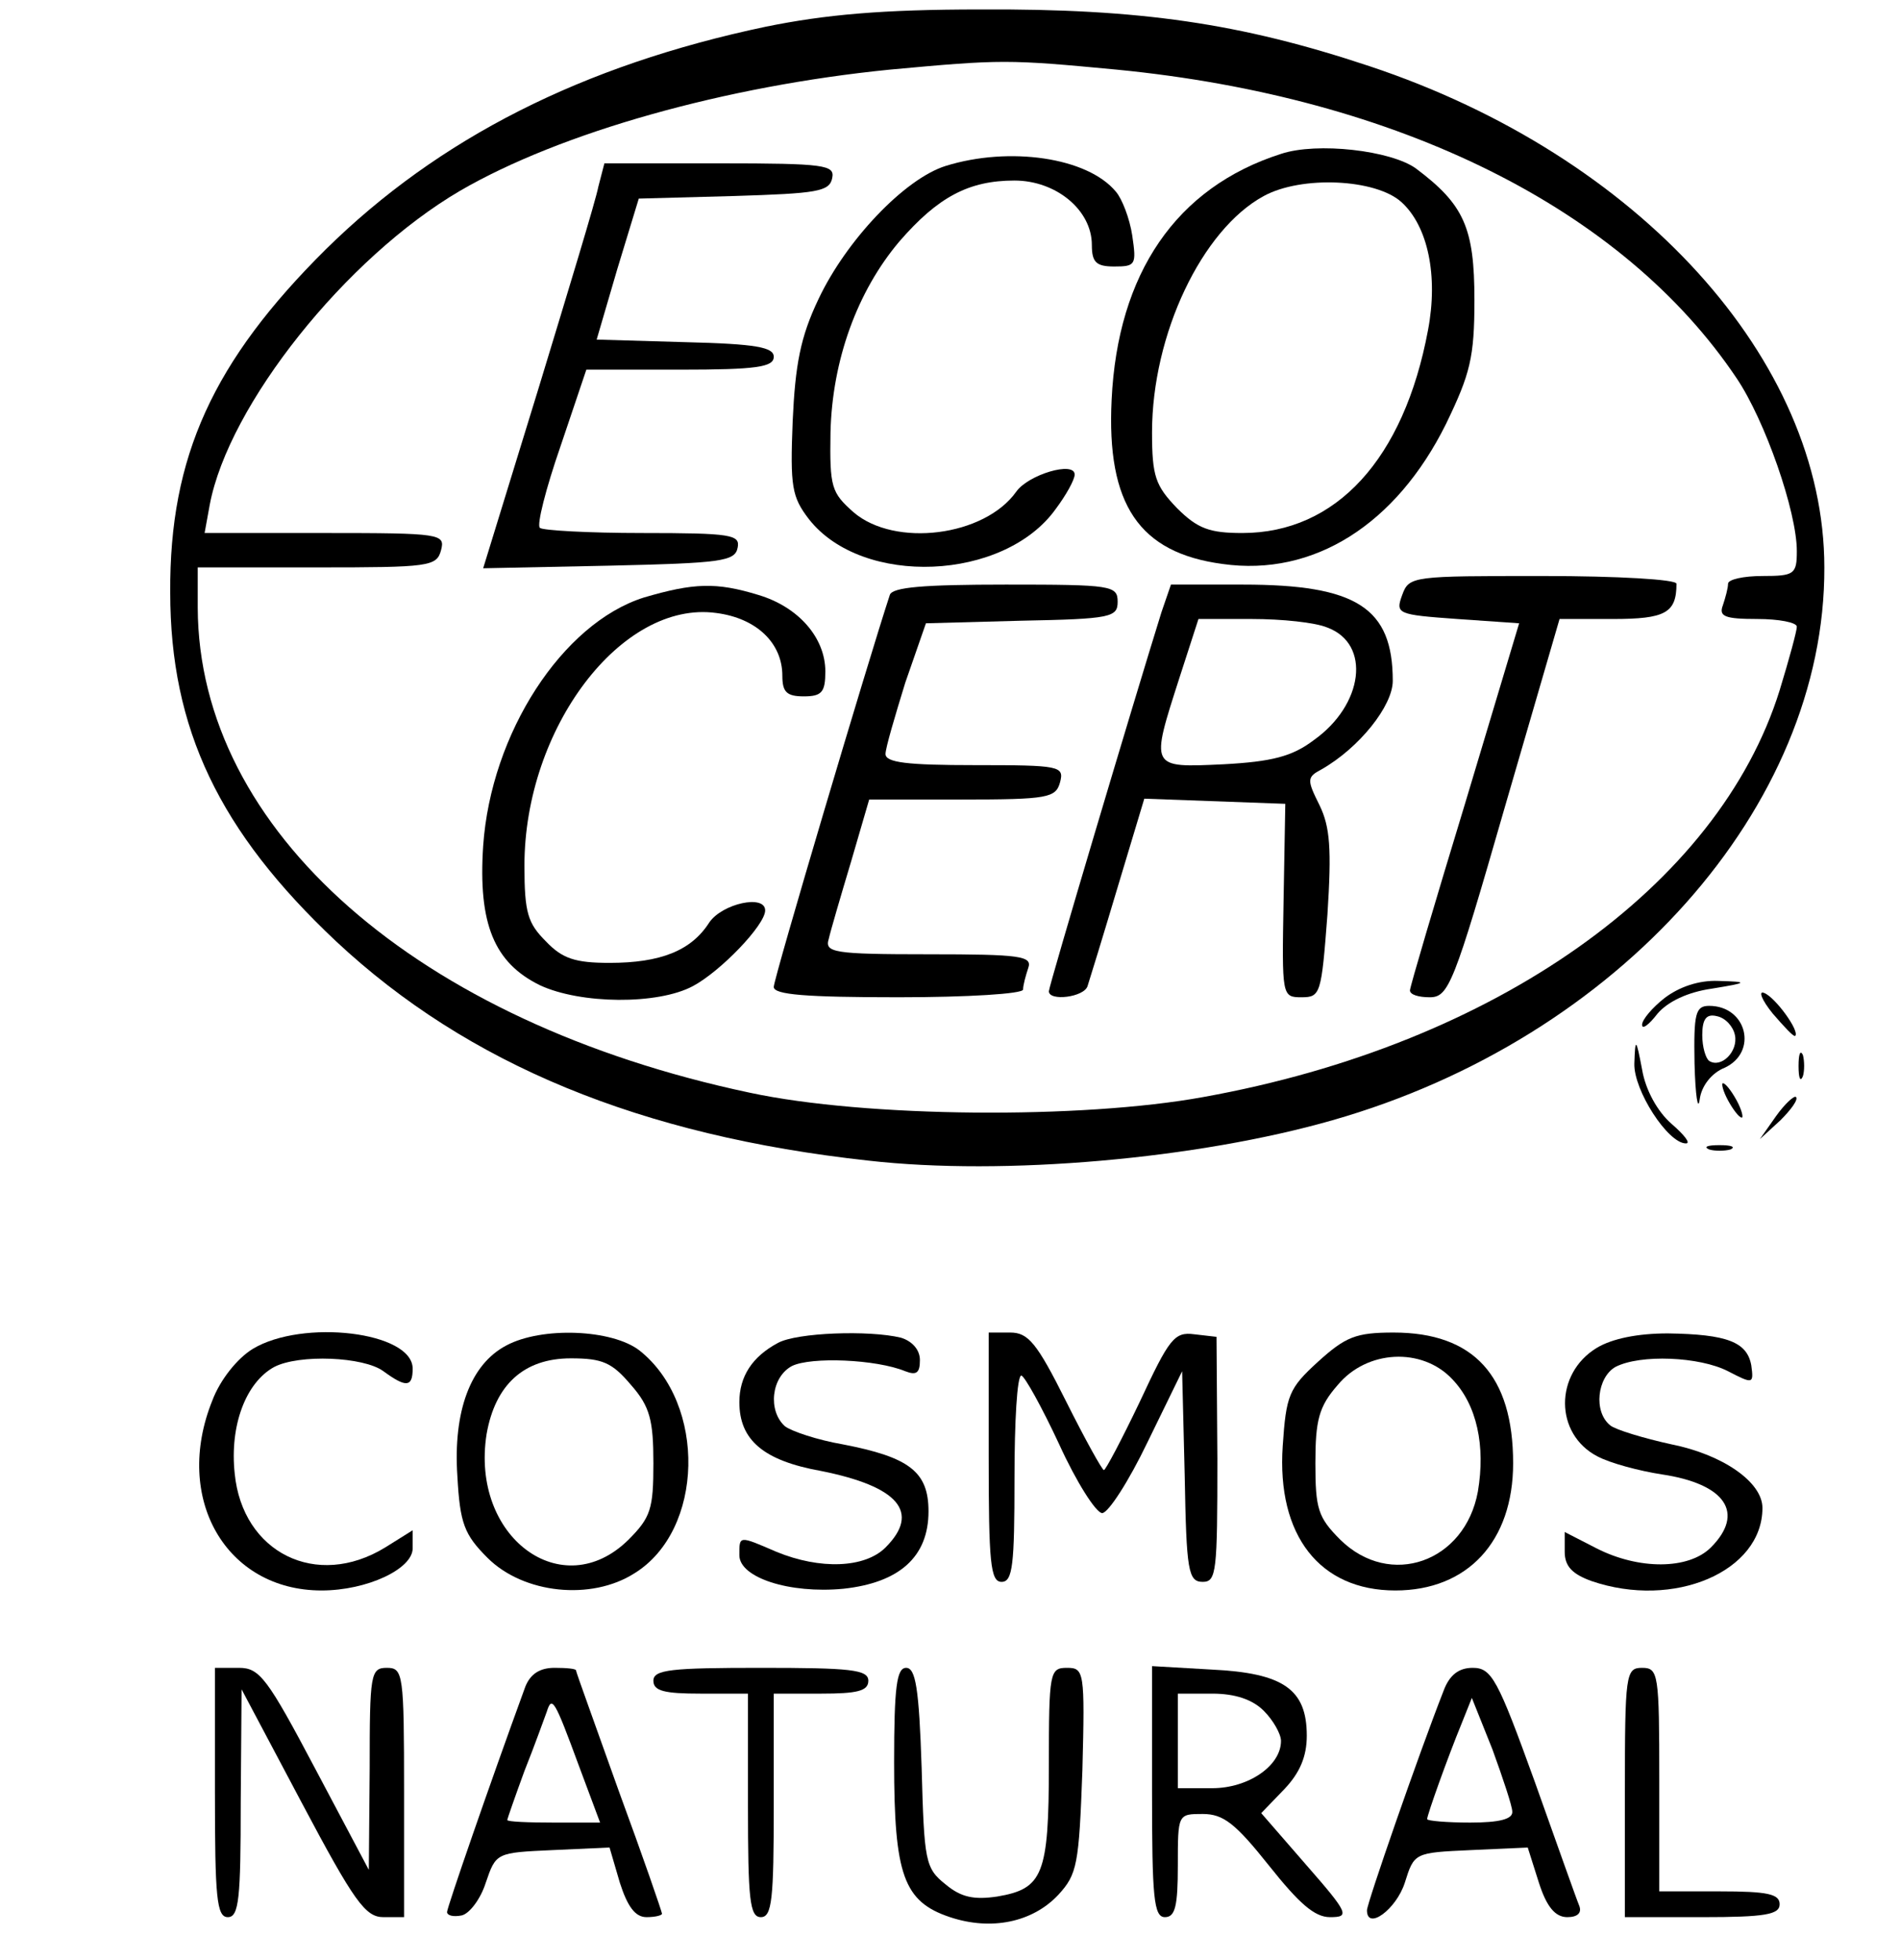
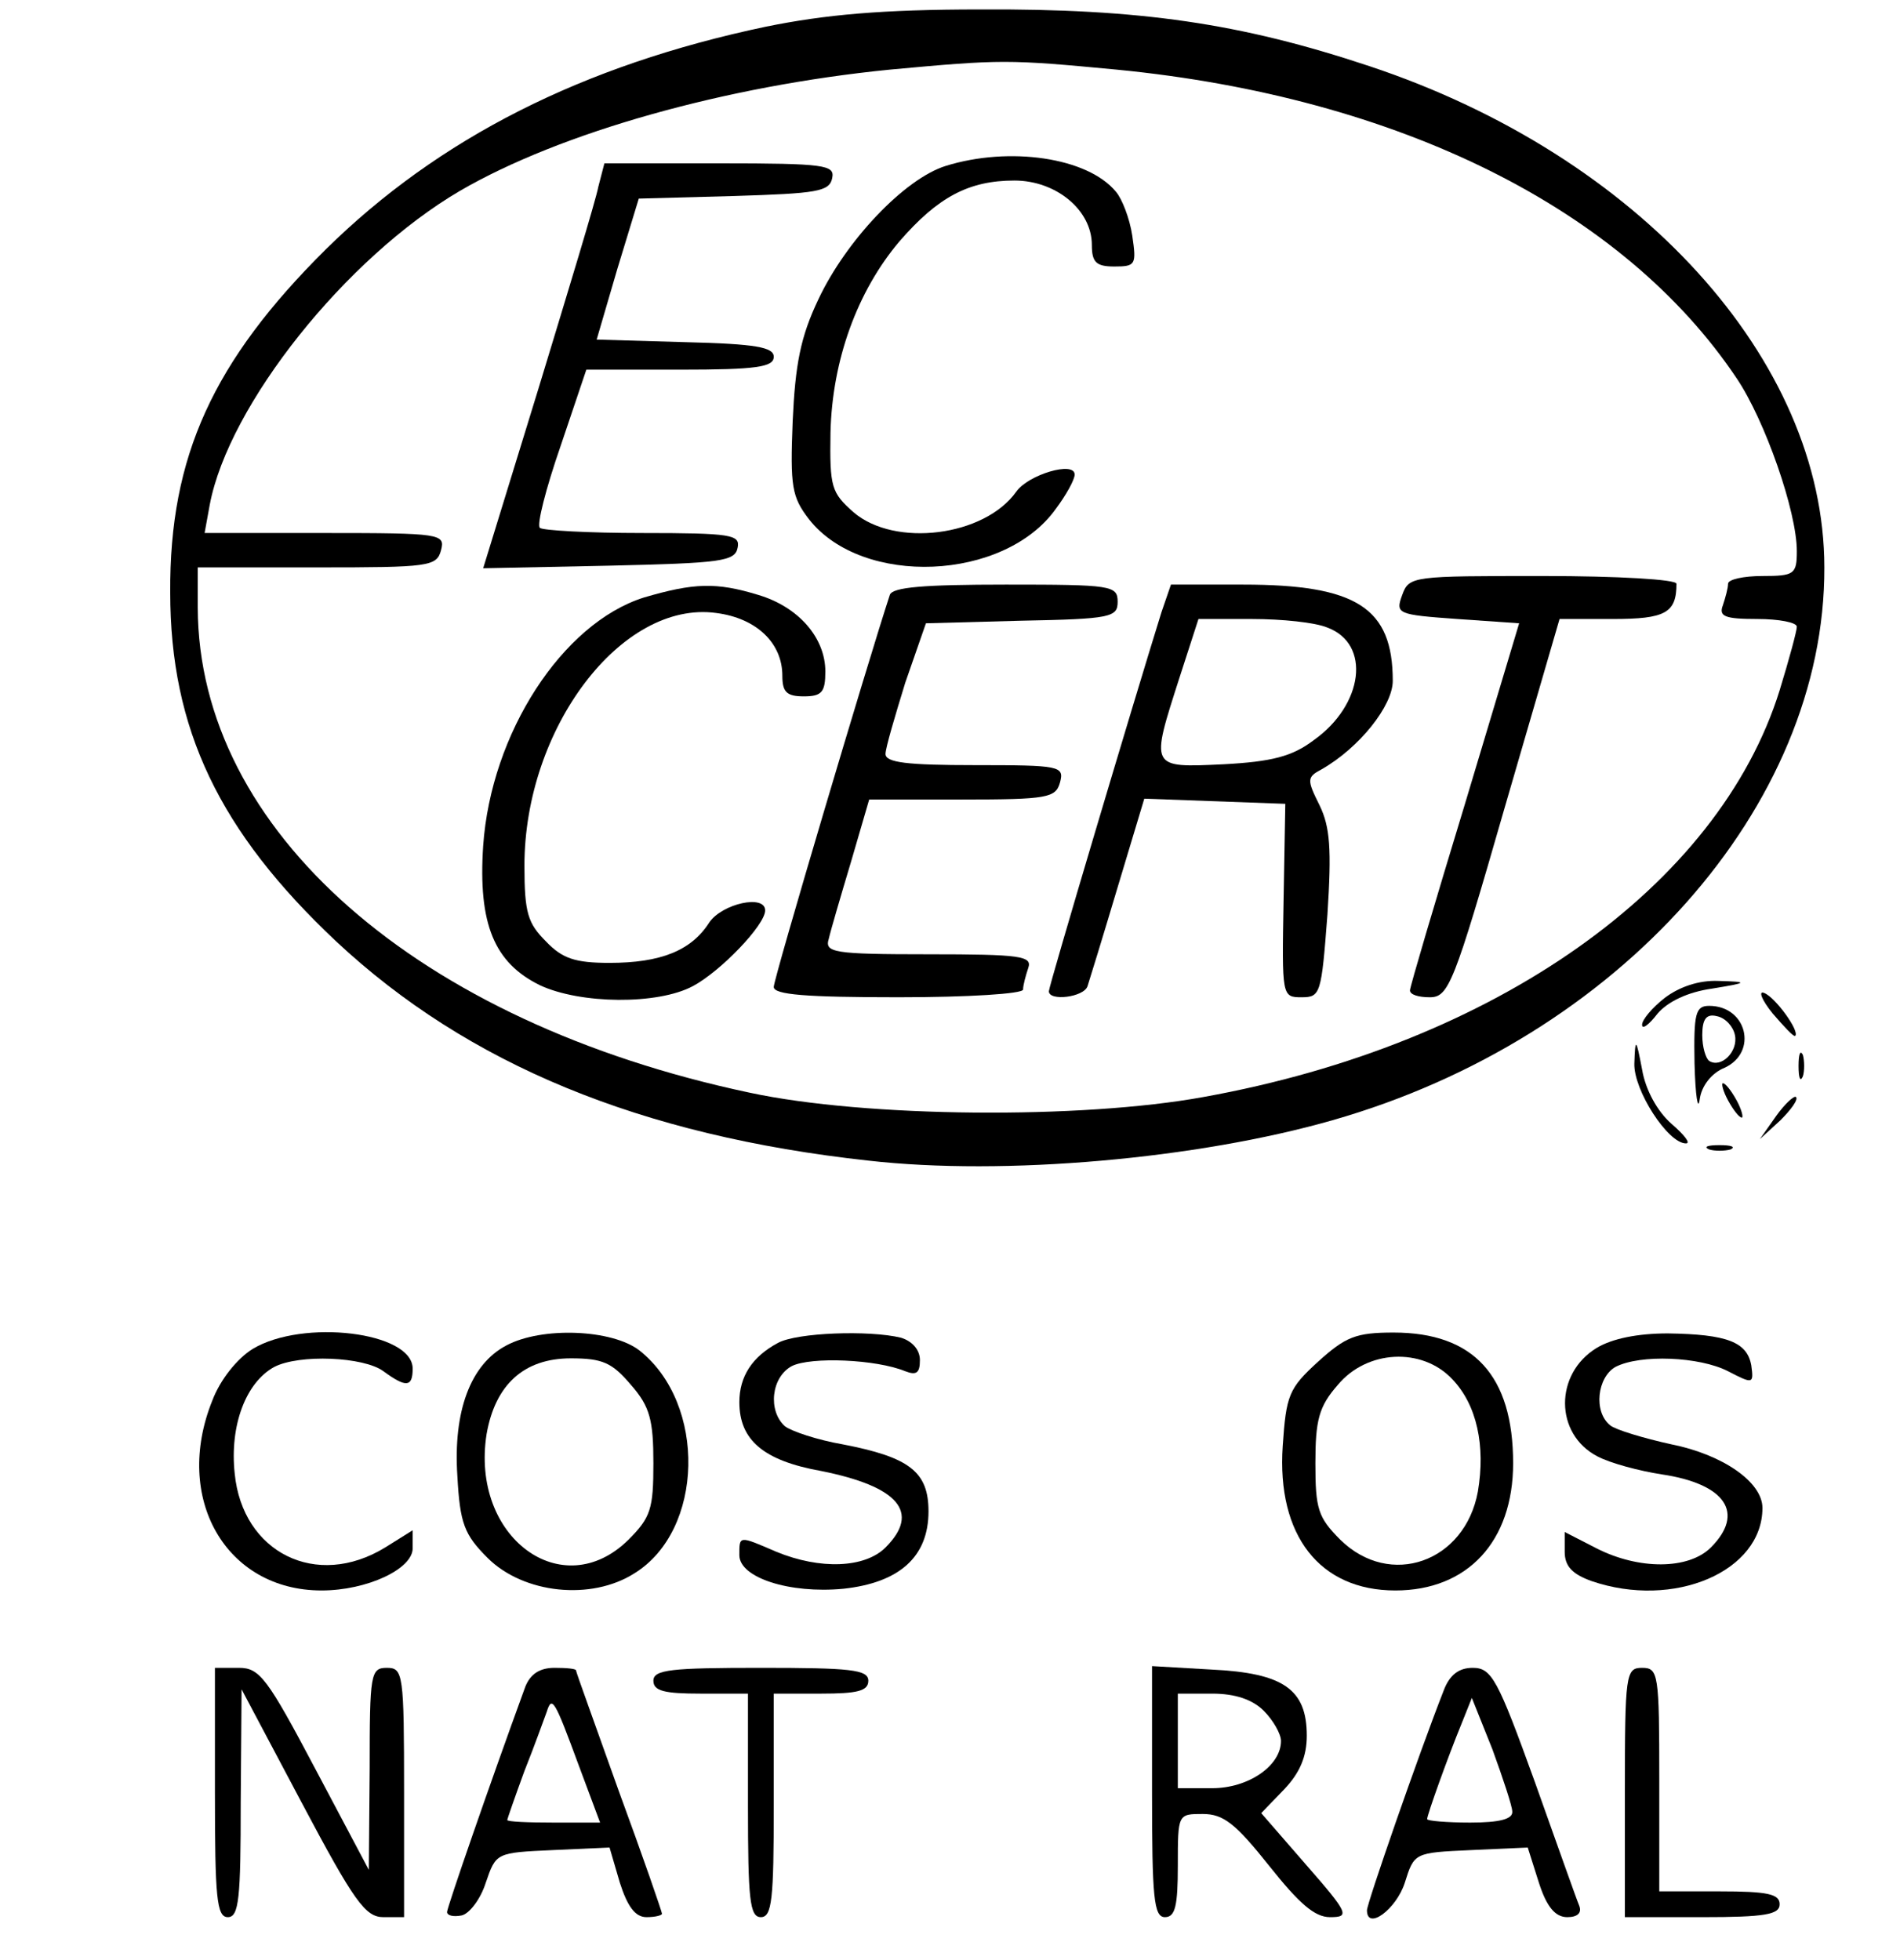
<svg xmlns="http://www.w3.org/2000/svg" version="1.0" width="221pt" height="228pt" viewBox="0 0 221 228" preserveAspectRatio="xMidYMid meet">
  <g transform="translate(0,228) scale(0.1,-0.1)" fill="#000000" stroke="none">
    <path d="M891 2249 c-214 -45 -381 -130 -512 -259 -131 -130 -182 -241 -181 -399 0 -159 57 -278 193 -406 153 -143 354 -226 619 -255 158 -18 383 2 540 47 333 95 573 365 572 643 0 241 -216 479 -529 583 -150 50 -267 67 -453 66 -114 0 -180 -6 -249 -20z m408 -50 c328 -32 589 -162 721 -359 33 -49 70 -155 70 -201 0 -27 -3 -29 -40 -29 -22 0 -40 -4 -40 -9 0 -5 -3 -16 -6 -25 -5 -13 2 -16 40 -16 25 0 46 -4 46 -9 0 -5 -9 -38 -20 -74 -71 -228 -331 -412 -670 -473 -142 -26 -393 -24 -528 5 -387 82 -641 305 -642 564 l0 47 139 0 c130 0 139 1 144 20 5 19 0 20 -135 20 l-140 0 6 33 c22 116 158 287 291 365 117 68 309 122 500 141 130 12 137 12 264 0z" />
-     <path d="M1490 2101 c-122 -39 -190 -139 -197 -286 -6 -122 32 -178 129 -191 106 -15 202 46 260 163 28 58 33 77 33 144 0 84 -12 111 -68 153 -29 21 -115 31 -157 17z m140 -56 c31 -28 43 -86 31 -149 -28 -150 -107 -236 -216 -236 -38 0 -52 5 -76 29 -25 26 -29 37 -29 88 0 114 58 236 130 275 44 24 130 20 160 -7z" />
    <path d="M1100 2087 c-48 -15 -116 -87 -148 -155 -21 -44 -27 -76 -30 -142 -3 -76 -1 -88 19 -114 62 -79 227 -72 287 12 12 16 22 34 22 40 0 16 -54 0 -68 -20 -37 -52 -141 -65 -189 -24 -26 23 -28 29 -27 93 2 84 31 164 80 222 45 52 81 71 134 71 48 0 90 -34 90 -75 0 -20 5 -25 26 -25 25 0 26 2 21 36 -3 20 -12 43 -19 51 -33 40 -124 53 -198 30z" />
    <path d="M696 2063 c-3 -16 -35 -121 -70 -236 l-64 -208 146 3 c131 3 147 5 150 21 3 15 -7 17 -111 17 -62 0 -116 3 -119 6 -4 3 7 46 24 95 l30 89 109 0 c89 0 109 3 109 15 0 11 -20 15 -103 17 l-103 3 24 82 25 82 111 3 c96 3 111 5 114 21 3 15 -8 17 -131 17 l-134 0 -7 -27z" />
    <path d="M1631 1588 c-8 -22 -6 -23 64 -28 l72 -5 -63 -210 c-35 -115 -64 -213 -64 -217 0 -5 10 -8 23 -8 22 0 28 15 87 220 l64 220 62 0 c61 0 74 7 74 41 0 5 -68 9 -155 9 -152 0 -156 0 -164 -22z" />
    <path d="M749 1585 c-95 -30 -178 -158 -187 -289 -6 -91 13 -136 66 -162 47 -22 137 -23 178 -1 32 17 84 71 84 88 0 19 -50 8 -65 -14 -21 -33 -57 -47 -116 -47 -40 0 -55 5 -74 25 -21 21 -25 33 -25 88 0 160 113 309 223 294 47 -6 77 -35 77 -73 0 -19 5 -24 25 -24 21 0 25 5 25 29 0 39 -31 75 -78 89 -49 15 -75 14 -133 -3z" />
    <path d="M1035 1588 c-25 -76 -135 -446 -135 -456 0 -9 37 -12 145 -12 81 0 145 4 145 9 0 5 3 16 6 25 5 14 -9 16 -116 16 -111 0 -121 2 -116 18 2 9 14 50 26 90 l21 72 108 0 c100 0 109 2 114 20 5 19 0 20 -99 20 -79 0 -104 3 -104 13 0 7 11 44 23 83 l24 69 111 3 c104 2 112 4 112 22 0 19 -7 20 -130 20 -96 0 -132 -3 -135 -12z" />
    <path d="M1351 1568 c-33 -106 -131 -435 -131 -441 0 -12 41 -7 45 6 2 6 18 58 35 115 l31 103 82 -3 82 -3 -2 -112 c-2 -112 -2 -113 21 -113 22 0 23 4 30 96 5 77 3 102 -9 127 -15 30 -15 33 2 42 44 25 83 74 83 103 0 85 -42 112 -174 112 l-84 0 -11 -32z m193 -18 c51 -19 42 -90 -16 -131 -25 -19 -49 -25 -105 -28 -86 -4 -85 -5 -51 101 l22 68 62 0 c35 0 74 -4 88 -10z" />
    <path d="M1936 1119 c-14 -11 -26 -25 -26 -31 0 -6 8 0 18 13 12 14 35 25 63 29 43 7 43 8 8 9 -23 1 -46 -7 -63 -20z" />
    <path d="M2062 1101 c13 -15 24 -27 26 -26 6 5 -23 45 -36 50 -7 3 -3 -8 10 -24z" />
    <path d="M1971 1043 c1 -38 4 -56 6 -42 2 16 14 31 29 37 39 18 26 72 -18 72 -16 0 -18 -9 -17 -67z m47 33 c4 -19 -16 -39 -30 -30 -4 3 -8 16 -8 30 0 19 5 25 17 22 10 -2 19 -12 21 -22z" />
    <path d="M1901 1043 c-1 -31 39 -93 60 -93 6 0 -2 10 -17 23 -16 14 -30 39 -34 63 -7 37 -8 37 -9 7z" />
    <path d="M2092 1040 c0 -14 2 -19 5 -12 2 6 2 18 0 25 -3 6 -5 1 -5 -13z" />
    <path d="M2010 1000 c6 -11 13 -20 16 -20 2 0 0 9 -6 20 -6 11 -13 20 -16 20 -2 0 0 -9 6 -20z" />
    <path d="M2066 982 l-19 -27 24 22 c12 12 21 24 18 27 -2 2 -13 -8 -23 -22z" />
    <path d="M1988 943 c6 -2 18 -2 25 0 6 3 1 5 -13 5 -14 0 -19 -2 -12 -5z" />
    <path d="M294 711 c-18 -11 -38 -36 -47 -60 -46 -114 16 -221 127 -221 53 0 106 25 106 49 l0 21 -32 -20 c-80 -49 -166 -6 -175 86 -6 56 13 106 46 124 29 15 104 12 127 -5 26 -19 34 -19 34 3 0 43 -128 58 -186 23z" />
    <path d="M589 715 c-42 -22 -62 -77 -57 -152 3 -55 8 -68 35 -95 42 -42 121 -50 171 -18 81 50 84 197 6 259 -32 25 -114 28 -155 6z m145 -46 c22 -25 26 -41 26 -91 0 -53 -3 -63 -29 -89 -77 -76 -184 3 -165 123 10 57 43 88 98 88 37 0 48 -5 70 -31z" />
    <path d="M905 718 c-30 -16 -45 -39 -45 -69 0 -44 28 -68 95 -80 90 -18 116 -48 75 -89 -24 -24 -76 -26 -127 -5 -44 19 -43 19 -43 -4 0 -26 58 -45 121 -39 65 7 99 37 99 90 0 46 -22 63 -100 78 -29 5 -59 15 -67 21 -20 18 -16 57 8 70 22 11 98 8 132 -6 13 -5 17 -2 17 13 0 12 -9 22 -22 26 -37 9 -121 6 -143 -6z" />
-     <path d="M1150 585 c0 -122 2 -145 15 -145 13 0 15 20 15 120 0 66 3 120 8 120 4 -1 24 -37 44 -80 20 -44 43 -80 50 -80 7 0 31 37 53 83 l40 82 3 -122 c2 -110 4 -123 21 -123 16 0 17 12 17 143 l-1 142 -26 3 c-23 3 -29 -5 -63 -78 -21 -44 -40 -80 -42 -80 -2 0 -22 36 -44 80 -34 68 -44 80 -65 80 l-25 0 0 -145z" />
    <path d="M1533 696 c-34 -31 -37 -39 -41 -98 -7 -104 43 -168 131 -168 84 0 137 57 137 148 0 102 -46 152 -139 152 -44 0 -56 -5 -88 -34z m156 -20 c29 -30 39 -78 30 -131 -15 -82 -102 -113 -160 -56 -26 26 -29 36 -29 89 0 50 4 66 26 91 34 41 98 44 133 7z" />
    <path d="M1857 712 c-49 -30 -49 -100 1 -126 15 -8 49 -17 75 -21 74 -11 97 -45 57 -85 -26 -26 -84 -26 -133 -1 l-37 19 0 -23 c0 -17 9 -26 31 -34 96 -33 199 11 199 85 0 30 -46 62 -106 74 -32 7 -65 17 -71 22 -20 16 -15 56 6 68 29 15 98 12 131 -5 29 -15 30 -15 27 7 -5 27 -28 36 -97 37 -35 0 -65 -6 -83 -17z" />
    <path d="M250 195 c0 -122 2 -145 15 -145 13 0 15 22 15 133 l1 132 70 -132 c61 -115 74 -133 95 -133 l24 0 0 145 c0 138 -1 145 -20 145 -19 0 -20 -7 -20 -117 l-1 -118 -62 117 c-56 106 -65 118 -89 118 l-28 0 0 -145z" />
    <path d="M611 318 c-42 -115 -91 -257 -91 -262 0 -4 7 -6 17 -4 9 2 22 19 28 38 12 35 12 35 78 38 l66 3 12 -41 c9 -28 18 -40 31 -40 10 0 18 2 18 4 0 2 -22 66 -50 142 -27 76 -50 139 -50 141 0 2 -11 3 -25 3 -17 0 -28 -7 -34 -22z m62 -91 l25 -67 -54 0 c-30 0 -54 1 -54 3 0 1 9 27 20 57 12 30 23 61 26 69 6 19 9 14 37 -62z" />
    <path d="M760 325 c0 -12 13 -15 55 -15 l55 0 0 -130 c0 -109 2 -130 15 -130 13 0 15 21 15 130 l0 130 55 0 c42 0 55 3 55 15 0 13 -21 15 -125 15 -104 0 -125 -2 -125 -15z" />
-     <path d="M1040 230 c0 -131 11 -162 65 -180 48 -16 96 -6 126 26 22 24 24 35 28 145 3 115 2 119 -18 119 -20 0 -21 -5 -21 -113 0 -128 -7 -144 -60 -153 -27 -4 -42 -1 -60 14 -24 19 -25 27 -28 136 -3 92 -7 116 -18 116 -11 0 -14 -22 -14 -110z" />
    <path d="M1340 196 c0 -123 2 -146 15 -146 12 0 15 13 15 60 0 60 0 60 29 60 24 0 38 -11 77 -60 35 -44 53 -60 71 -60 23 0 22 4 -27 60 l-53 61 27 28 c18 19 26 38 26 62 0 54 -27 73 -111 77 l-69 4 0 -146z m130 94 c11 -11 20 -27 20 -35 0 -29 -38 -55 -80 -55 l-40 0 0 55 0 55 40 0 c27 0 47 -7 60 -20z" />
    <path d="M1679 313 c-29 -74 -89 -247 -89 -255 0 -24 34 1 44 32 11 35 11 35 77 38 l66 3 13 -41 c9 -28 19 -40 33 -40 12 0 17 5 14 13 -3 7 -26 72 -52 145 -43 119 -50 132 -72 132 -16 0 -27 -8 -34 -27z m80 -140 c1 -9 -15 -13 -49 -13 -27 0 -50 2 -50 4 0 5 24 72 40 111 l12 30 24 -60 c12 -33 23 -66 23 -72z" />
    <path d="M1890 195 l0 -145 90 0 c73 0 90 3 90 15 0 12 -14 15 -70 15 l-70 0 0 130 c0 123 -1 130 -20 130 -19 0 -20 -7 -20 -145z" />
  </g>
</svg>